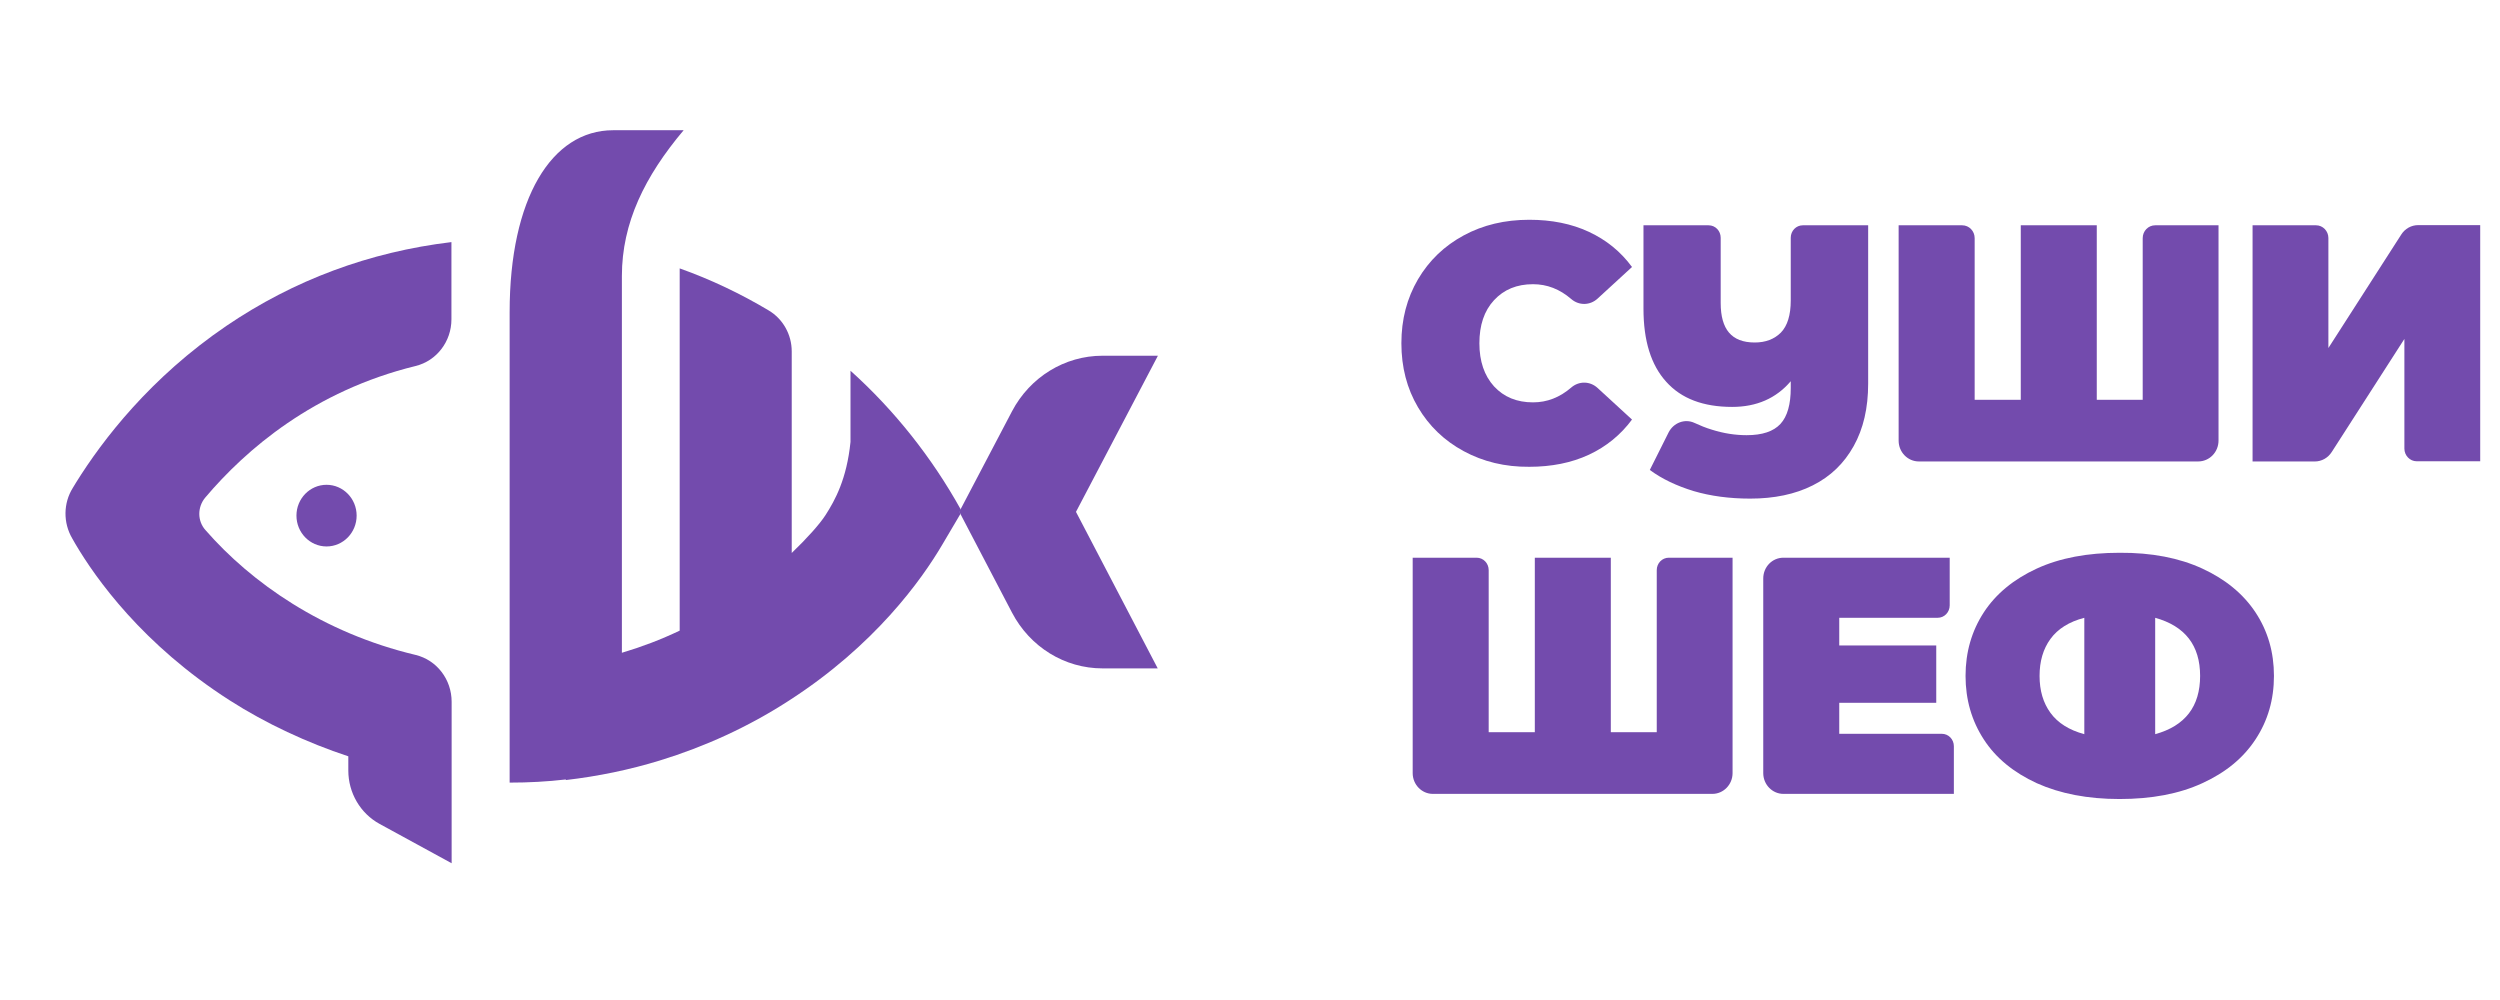
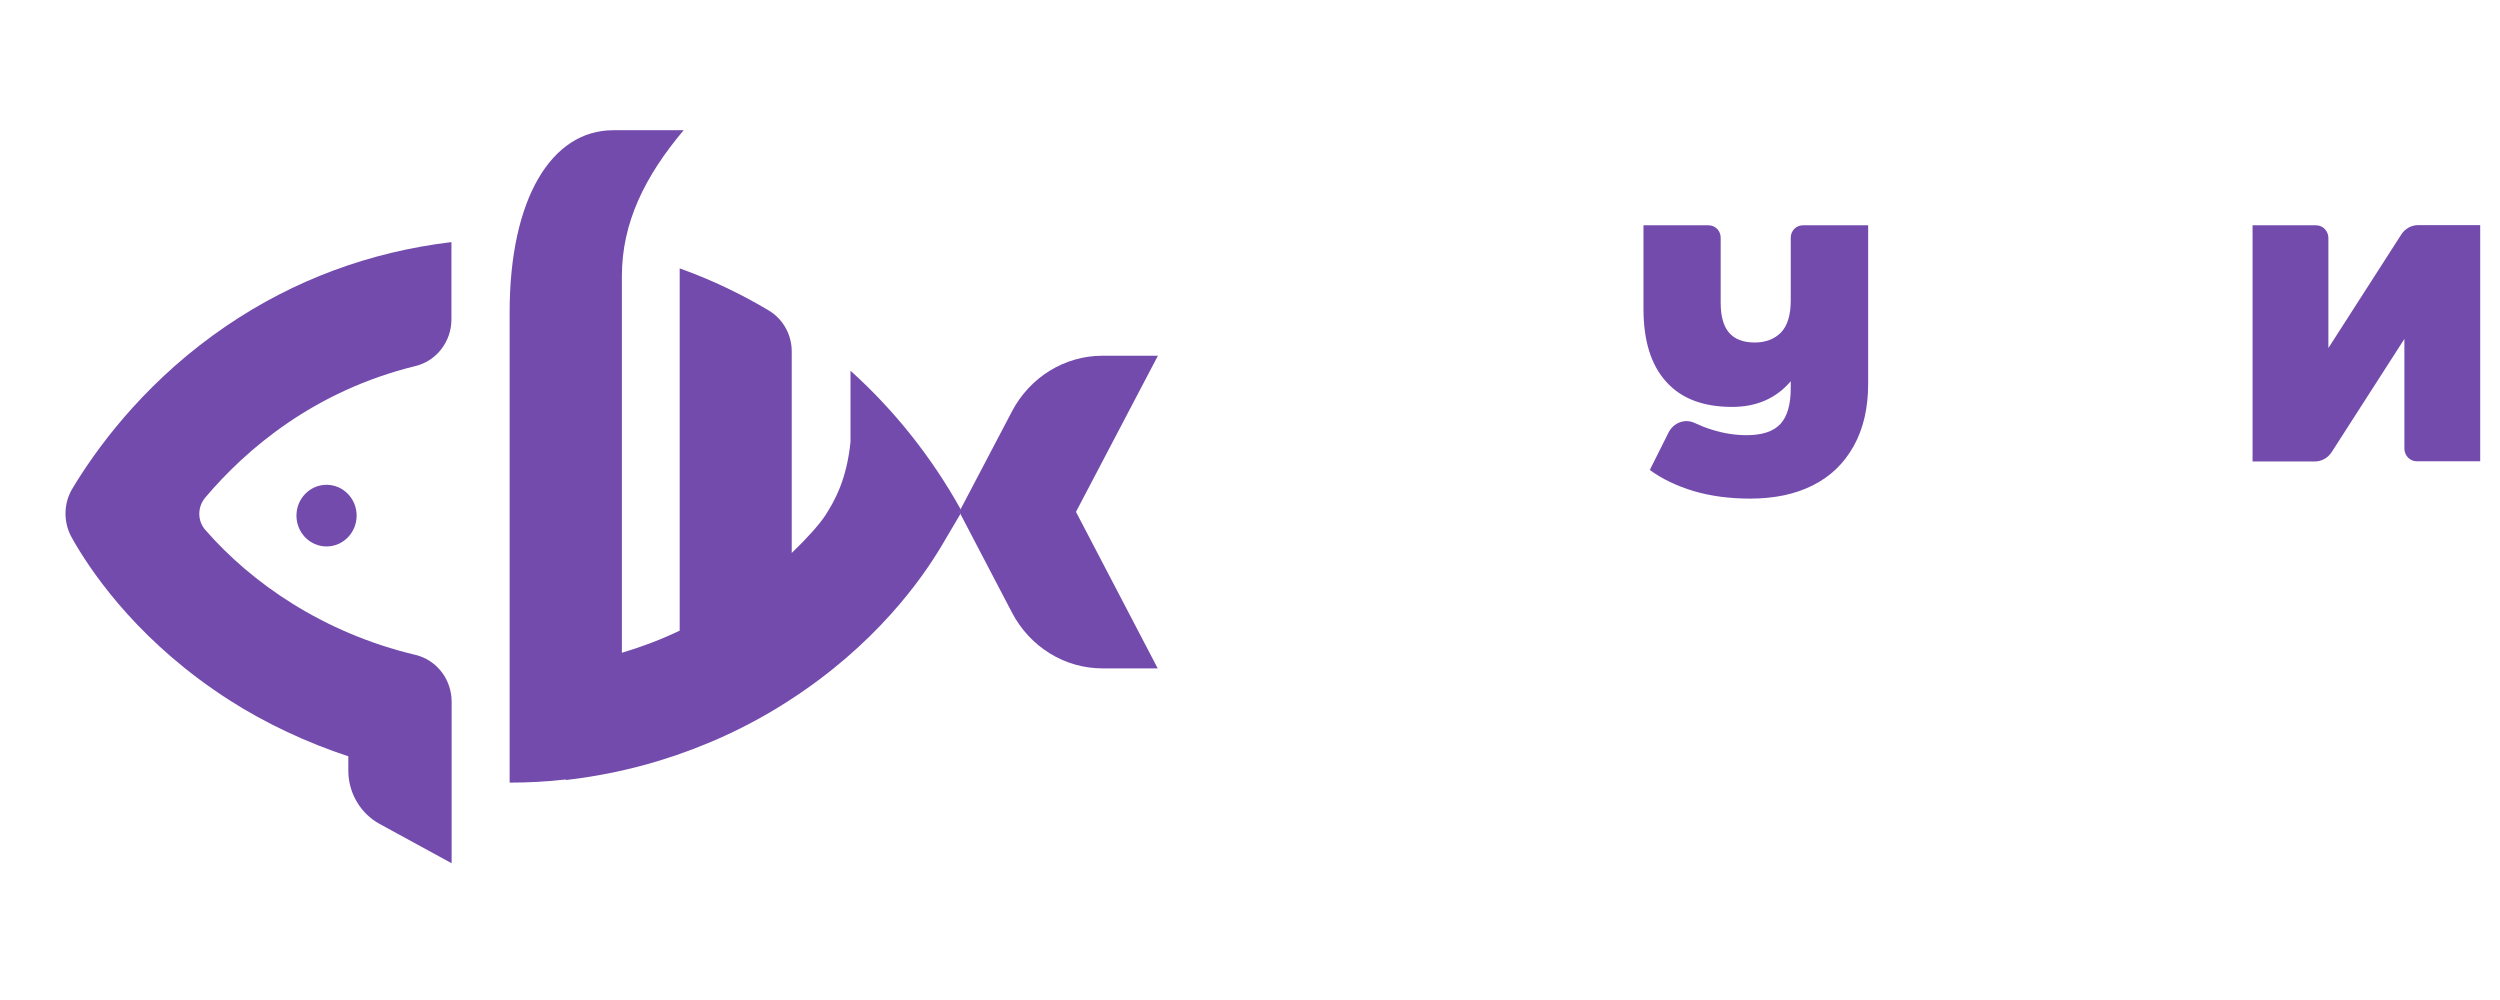
<svg xmlns="http://www.w3.org/2000/svg" width="110" height="44" viewBox="0 0 110 44" fill="none">
  <path d="M42.247 22.591L42.256 22.617L41.455 23.974C40.558 25.496 38.493 28.409 34.661 30.861C32.919 31.983 31.021 32.852 29.035 33.461C27.702 33.87 26.317 34.157 24.898 34.322V34.296C24.088 34.391 23.26 34.435 22.424 34.435V13.739C22.424 8.73 24.271 5.73 26.979 5.73H30.08C28.373 7.757 27.363 9.8 27.363 12.148V28.722C28.242 28.461 29.087 28.139 29.906 27.748V11.809C31.273 12.296 32.588 12.922 33.825 13.661C34.452 14.035 34.836 14.722 34.836 15.461V24.331C35.497 23.696 36.063 23.07 36.325 22.661C36.743 22.009 37.257 21.078 37.422 19.444V16.313C39.347 18.044 40.993 20.113 42.274 22.417L42.221 22.522L42.247 22.583V22.591Z" fill="#734BAD" />
  <path d="M42.343 22.391C42.326 22.417 42.308 22.452 42.291 22.478C42.308 22.504 42.326 22.539 42.343 22.565V22.391Z" fill="#734BAD" />
  <path d="M42.3 22.478C42.282 22.513 42.265 22.548 42.239 22.583L42.213 22.522L42.265 22.418C42.274 22.435 42.282 22.452 42.3 22.478Z" fill="#734BAD" />
  <path d="M9.029 21.896C10.823 19.774 13.81 17.2 18.287 16.104C19.21 15.878 19.863 15.026 19.863 14.052V10.652C16.249 11.087 12.931 12.322 9.961 14.339C6.625 16.609 4.526 19.339 3.35 21.226L3.202 21.47C2.784 22.139 2.775 23 3.176 23.687L3.315 23.93C4.212 25.452 6.276 28.365 10.109 30.817C11.694 31.835 13.532 32.687 15.326 33.278V33.904C15.326 34.887 15.857 35.791 16.702 36.252L19.872 37.983V30.878C19.872 29.896 19.219 29.043 18.287 28.817C14.194 27.843 11.058 25.635 9.046 23.33C8.68 22.93 8.68 22.313 9.029 21.896Z" fill="#734BAD" />
  <path d="M42.256 22.608V22.617L42.247 22.591L42.256 22.608Z" fill="#734BAD" />
  <path d="M47.343 22.522L50.94 29.409H48.51C46.846 29.409 45.322 28.47 44.529 26.956L42.256 22.609L42.247 22.582L42.239 22.574L42.213 22.513L42.265 22.409L44.529 18.096C45.322 16.591 46.846 15.652 48.51 15.652H50.948L47.343 22.522Z" fill="#734BAD" />
  <path d="M15.692 22.687C15.692 23.435 15.099 24.044 14.368 24.044C13.636 24.044 13.044 23.435 13.044 22.687C13.044 21.939 13.636 21.331 14.368 21.331C15.099 21.331 15.692 21.939 15.692 22.687Z" fill="#734BAD" />
-   <path d="M64.405 19.852C63.551 19.391 62.881 18.748 62.393 17.922C61.905 17.096 61.661 16.157 61.661 15.104C61.661 14.052 61.905 13.122 62.393 12.287C62.881 11.461 63.551 10.818 64.405 10.357C65.258 9.896 66.216 9.67 67.288 9.67C68.272 9.67 69.143 9.844 69.909 10.2C70.676 10.557 71.312 11.07 71.808 11.748L70.293 13.139C69.962 13.444 69.474 13.452 69.134 13.157C68.629 12.722 68.072 12.505 67.453 12.505C66.739 12.505 66.173 12.739 65.737 13.209C65.302 13.678 65.093 14.313 65.093 15.104C65.093 15.896 65.311 16.53 65.737 17C66.173 17.47 66.739 17.704 67.453 17.704C68.072 17.704 68.629 17.487 69.134 17.052C69.474 16.757 69.962 16.765 70.293 17.07L71.808 18.461C71.312 19.131 70.676 19.652 69.909 20.009C69.143 20.365 68.263 20.539 67.288 20.539C66.216 20.548 65.258 20.313 64.405 19.852Z" fill="#734BAD" />
  <path d="M82.199 9.913V16.878C82.199 17.948 81.99 18.861 81.563 19.626C81.136 20.391 80.544 20.965 79.76 21.357C78.985 21.748 78.062 21.939 77.008 21.939C76.093 21.939 75.266 21.826 74.525 21.609C73.785 21.383 73.132 21.078 72.592 20.678L73.419 19.026C73.637 18.6 74.133 18.409 74.56 18.609C74.804 18.722 75.057 18.826 75.318 18.904C75.841 19.07 76.355 19.148 76.851 19.148C77.539 19.148 78.035 18.983 78.34 18.652C78.645 18.322 78.793 17.791 78.793 17.07V16.774C78.149 17.53 77.287 17.904 76.215 17.904C74.944 17.904 73.977 17.539 73.315 16.8C72.644 16.061 72.313 14.991 72.313 13.583V9.913H75.179C75.475 9.913 75.71 10.157 75.71 10.461V13.331C75.71 13.913 75.832 14.348 76.076 14.635C76.32 14.922 76.694 15.07 77.208 15.07C77.687 15.07 78.07 14.922 78.358 14.635C78.645 14.339 78.793 13.87 78.793 13.217V10.461C78.793 10.157 79.028 9.913 79.325 9.913H82.199Z" fill="#734BAD" />
-   <path d="M97.615 9.913V19.383C97.615 19.896 97.214 20.304 96.718 20.304H84.428C83.941 20.304 83.54 19.896 83.54 19.391V9.913H86.336C86.641 9.913 86.885 10.165 86.885 10.478V17.591H88.914V9.913H92.258V17.591H94.279V10.478C94.279 10.165 94.523 9.913 94.828 9.913H97.615Z" fill="#734BAD" />
  <path d="M99.113 9.913H101.909C102.205 9.913 102.449 10.165 102.449 10.47V15.313L105.654 10.322C105.819 10.061 106.098 9.905 106.403 9.905H109.129V20.296H106.333C106.037 20.296 105.793 20.044 105.793 19.739V14.913L102.597 19.887C102.431 20.148 102.153 20.305 101.848 20.305H99.113V9.913Z" fill="#734BAD" />
-   <path d="M76.233 24.539V34.018C76.233 34.522 75.832 34.931 75.344 34.931H63.046C62.558 34.931 62.158 34.522 62.158 34.018V24.539H64.971C65.267 24.539 65.502 24.783 65.502 25.087V32.218H67.532V24.539H70.876V32.218H72.897V25.087C72.897 24.783 73.132 24.539 73.428 24.539H76.233Z" fill="#734BAD" />
-   <path d="M85.97 32.835V34.931H78.471C77.983 34.931 77.583 34.522 77.583 34.018V25.452C77.583 24.948 77.975 24.539 78.471 24.539H85.787V26.635C85.787 26.939 85.552 27.183 85.256 27.183H80.927V28.4H85.195V30.922H80.927V32.287H85.439C85.735 32.287 85.97 32.531 85.97 32.835Z" fill="#734BAD" />
-   <path d="M96.805 29.739C96.805 28.4 96.143 27.548 94.828 27.183V32.304C96.152 31.939 96.805 31.078 96.805 29.739ZM90.22 31.365C90.543 31.809 91.039 32.122 91.71 32.304V27.183C91.039 27.357 90.543 27.67 90.22 28.113C89.898 28.556 89.741 29.096 89.741 29.739C89.741 30.383 89.898 30.922 90.22 31.365ZM96.901 25.017C97.92 25.487 98.704 26.131 99.244 26.948C99.784 27.765 100.054 28.696 100.054 29.739C100.054 30.783 99.784 31.713 99.244 32.531C98.704 33.356 97.928 33.991 96.901 34.461C95.882 34.931 94.662 35.157 93.26 35.157C91.858 35.157 90.647 34.922 89.619 34.461C88.6 33.991 87.817 33.356 87.285 32.531C86.754 31.713 86.484 30.783 86.484 29.739C86.484 28.696 86.754 27.765 87.285 26.948C87.817 26.131 88.6 25.487 89.619 25.017C90.638 24.548 91.858 24.322 93.26 24.322C94.671 24.313 95.882 24.548 96.901 25.017Z" fill="#734BAD" />
</svg>